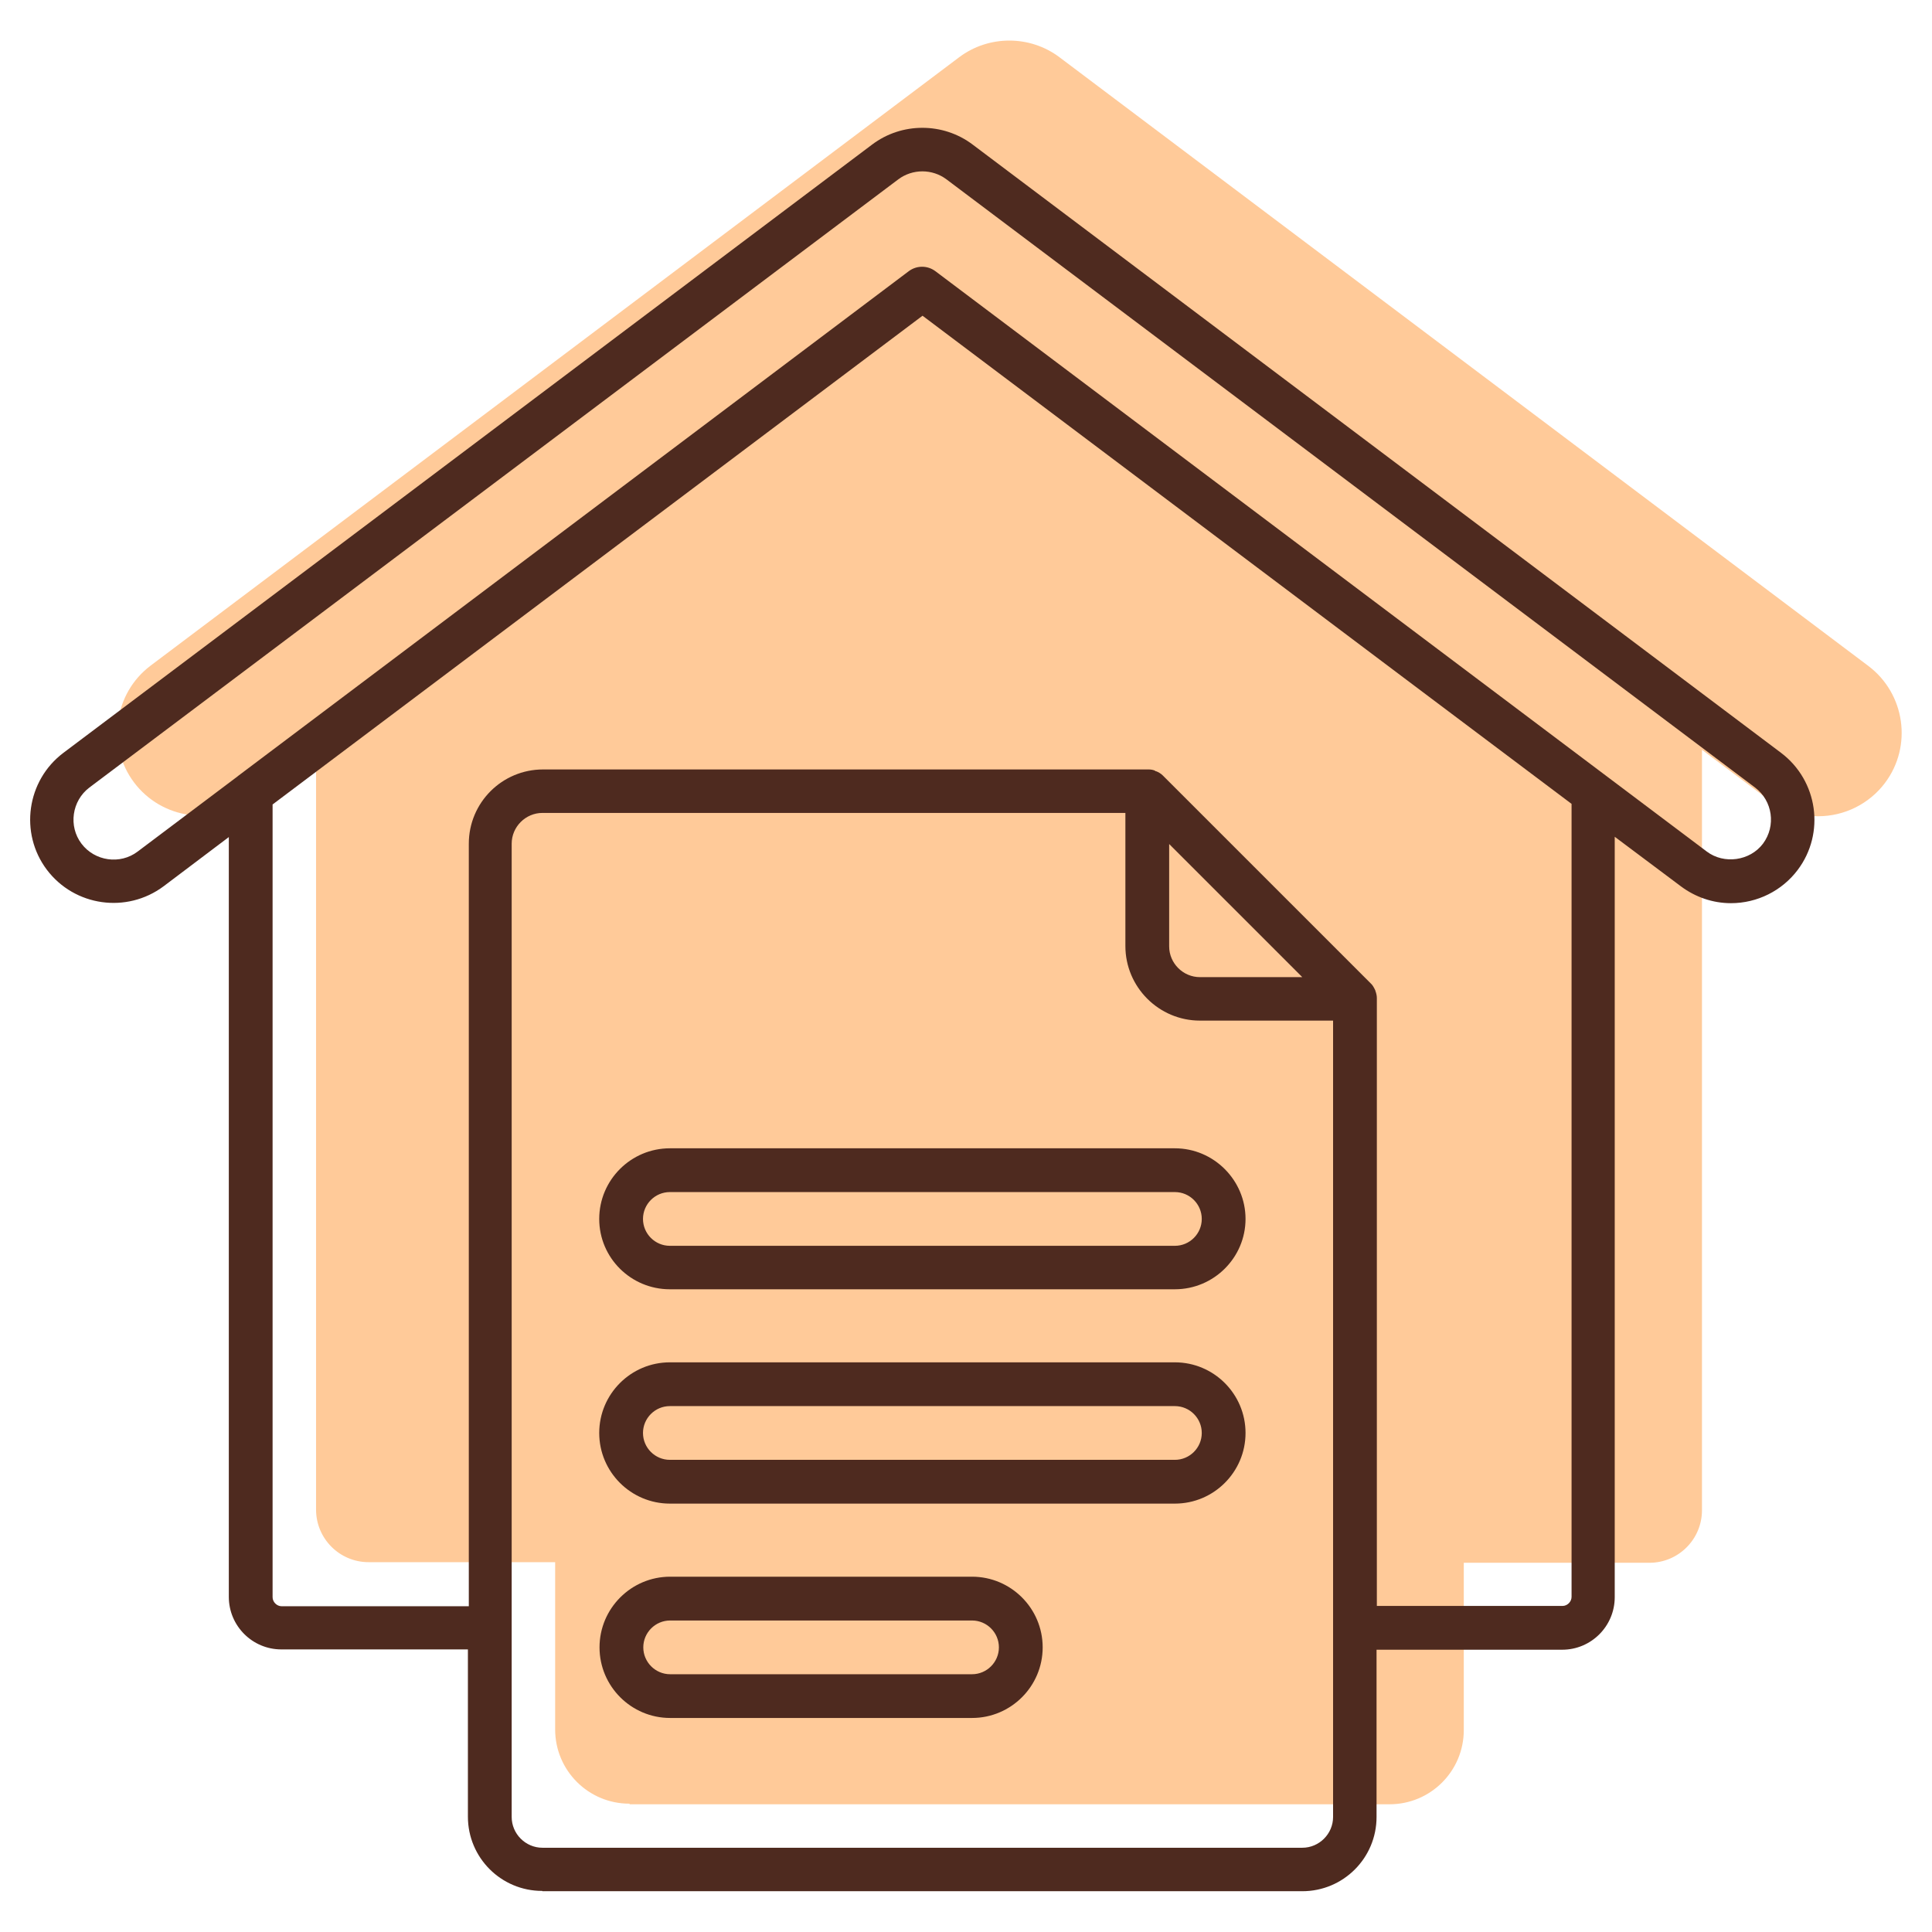
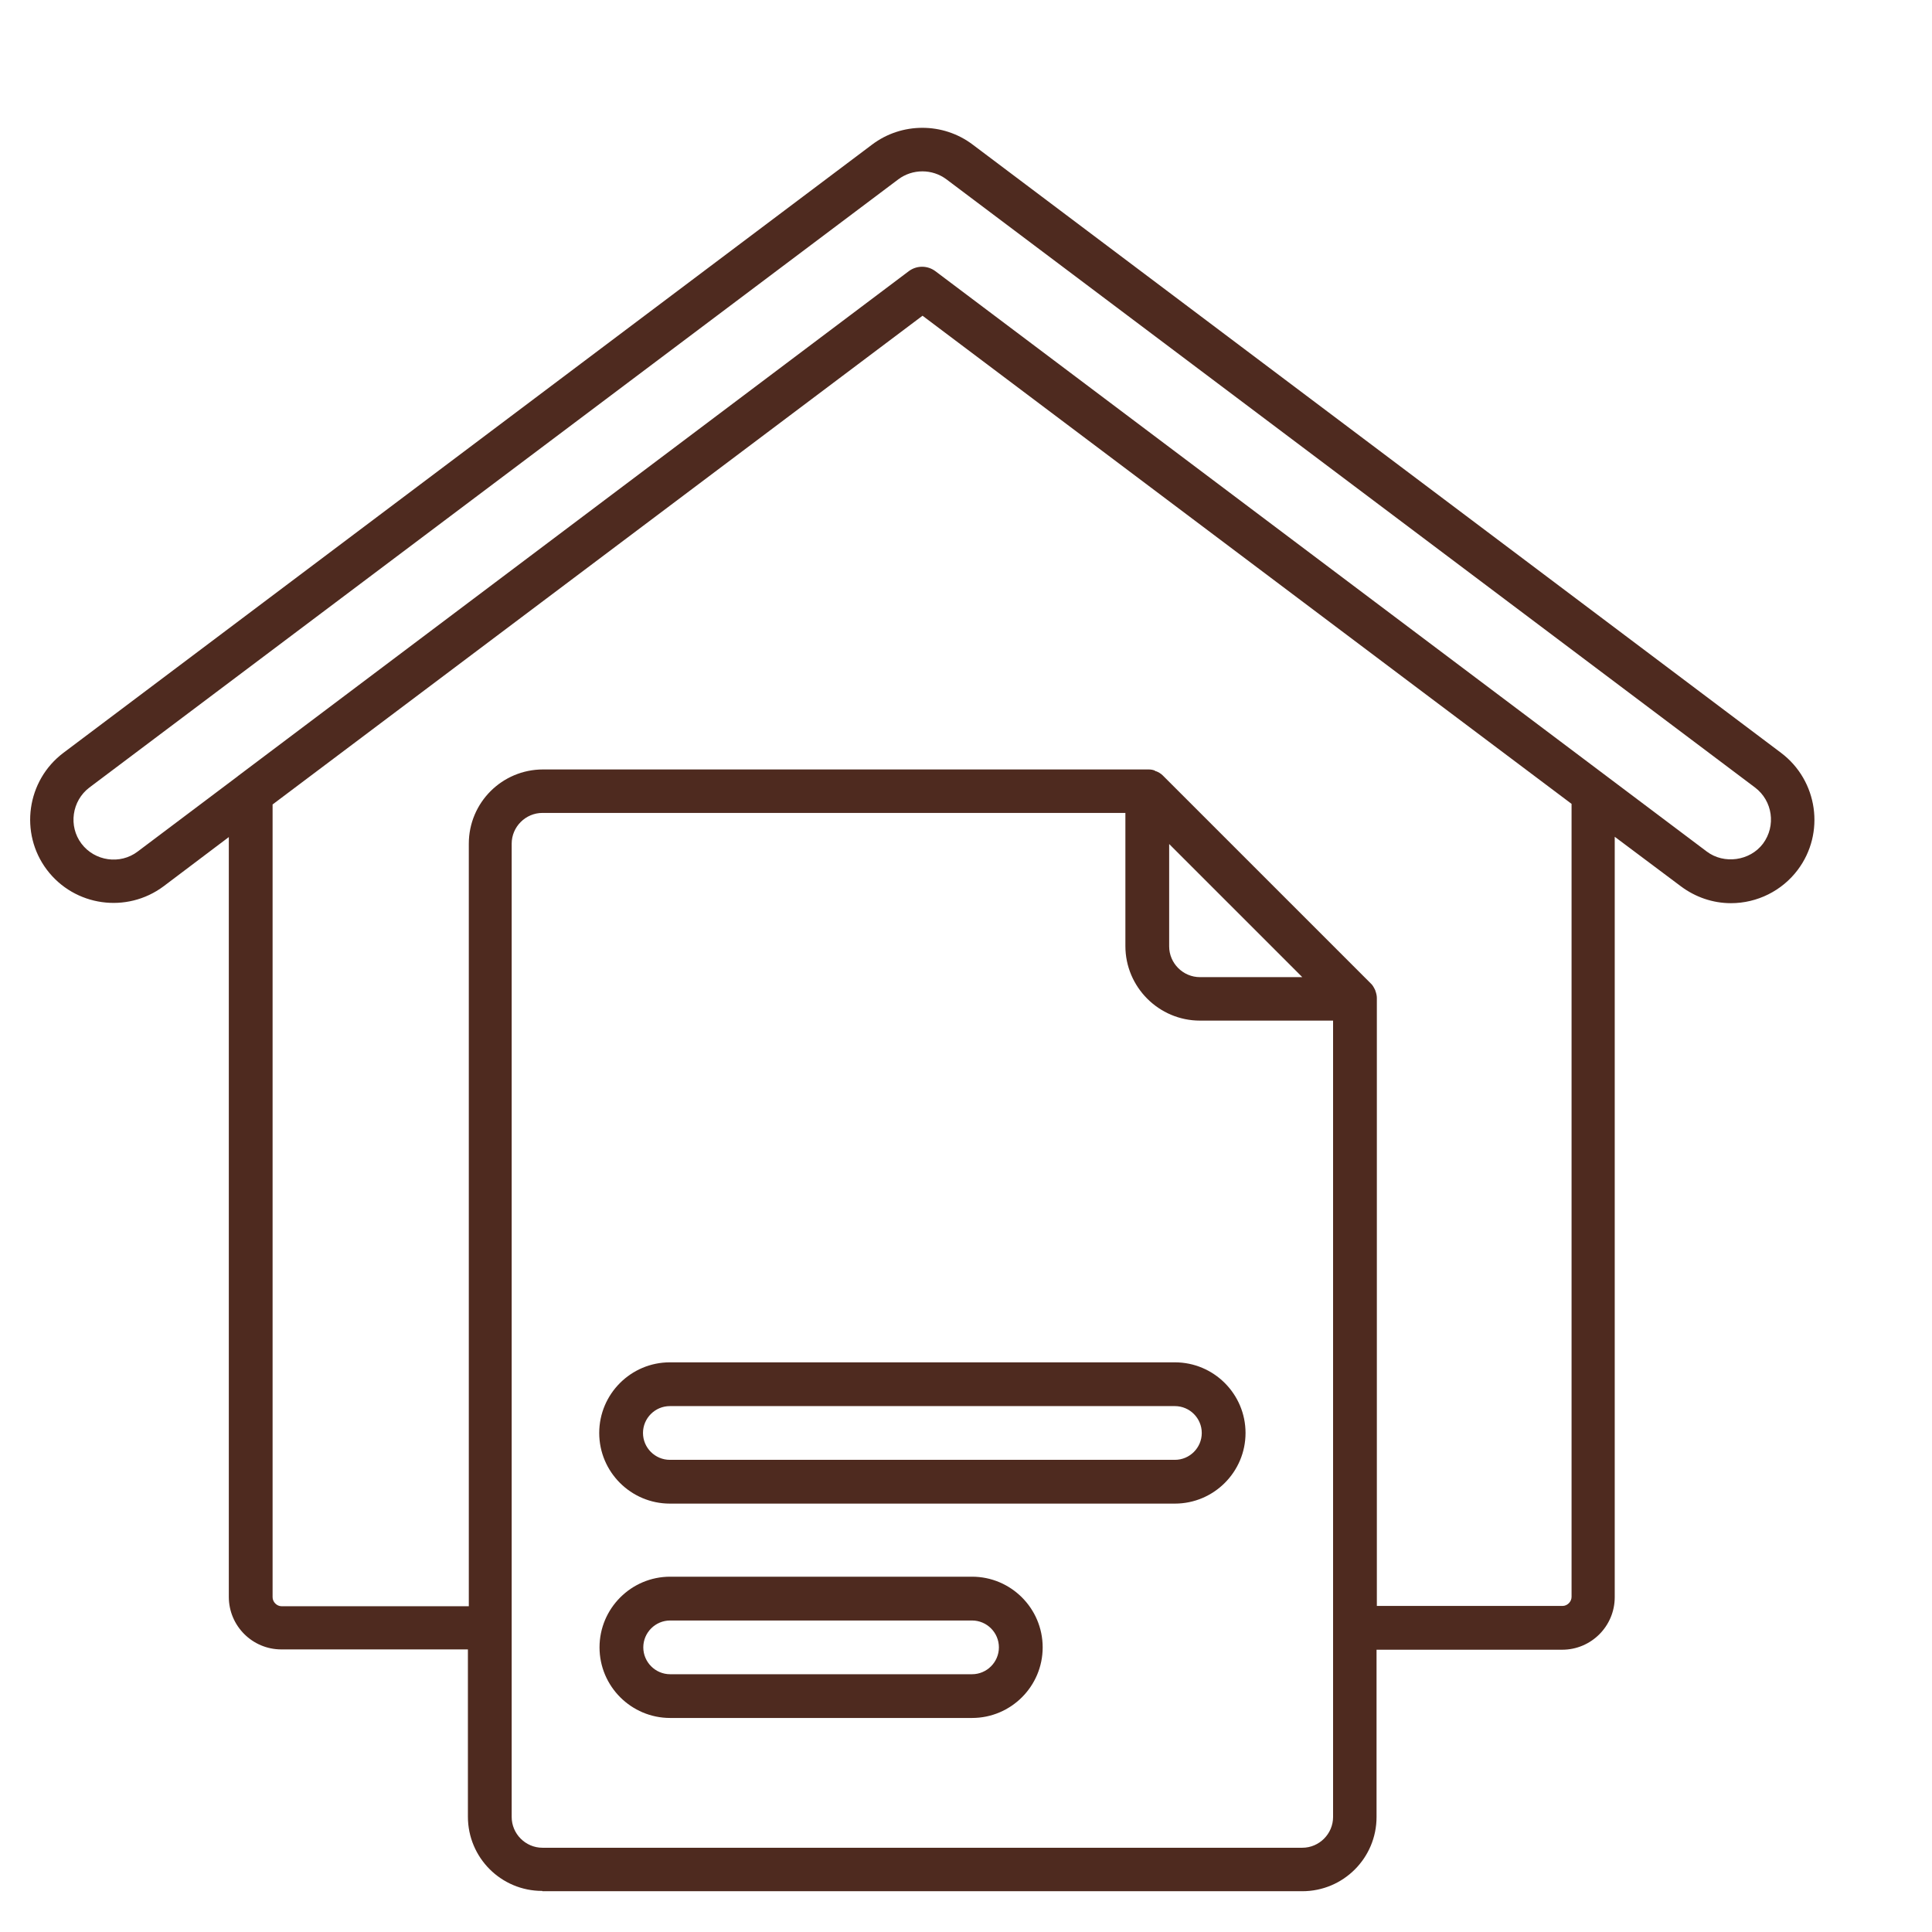
<svg xmlns="http://www.w3.org/2000/svg" width="64" height="64" viewBox="0 0 64 64" fill="none">
-   <path d="M20.86 59.769H46.03C47.39 59.769 48.49 58.669 48.49 57.309V51.769H54.64C55.6 51.769 56.38 50.989 56.38 50.029V24.839L58.57 26.479C59.05 26.839 59.63 27.039 60.23 27.039C61.1 27.039 61.92 26.629 62.44 25.939C63.36 24.719 63.11 22.979 61.89 22.059L35.1 1.899C34.12 1.159 32.75 1.159 31.77 1.899L4.99 22.049C3.77 22.969 3.53 24.709 4.44 25.919C5.36 27.139 7.09 27.379 8.31 26.469L10.47 24.839V50.009C10.47 50.969 11.25 51.749 12.21 51.749H18.39V57.289C18.39 58.649 19.49 59.749 20.85 59.749L20.86 59.769Z" fill="#FFCA99" />
-   <path d="M38.92 38.039H22.19C20.9 38.039 19.85 39.089 19.85 40.379C19.85 41.669 20.9 42.709 22.19 42.709H38.92C40.21 42.709 41.26 41.659 41.26 40.379C41.26 39.099 40.21 38.039 38.92 38.039ZM38.92 41.269H22.19C21.7 41.269 21.3 40.869 21.3 40.379C21.3 39.889 21.7 39.489 22.19 39.489H38.92C39.41 39.489 39.81 39.889 39.81 40.379C39.81 40.869 39.41 41.269 38.92 41.269Z" fill="#4E2A1F" />
  <path d="M38.92 45.129H22.19C20.9 45.129 19.85 46.179 19.85 47.469C19.85 48.759 20.9 49.809 22.19 49.809H38.92C40.21 49.809 41.26 48.759 41.26 47.469C41.26 46.179 40.21 45.129 38.92 45.129ZM38.92 48.359H22.19C21.7 48.359 21.3 47.959 21.3 47.469C21.3 46.979 21.7 46.579 22.19 46.579H38.92C39.41 46.579 39.81 46.979 39.81 47.469C39.81 47.959 39.41 48.359 38.92 48.359Z" fill="#4E2A1F" />
  <path d="M32.2 52.23H22.2C20.91 52.23 19.86 53.281 19.86 54.571C19.86 55.861 20.91 56.91 22.2 56.91H32.2C33.49 56.91 34.54 55.861 34.54 54.571C34.54 53.281 33.49 52.23 32.2 52.23ZM32.2 55.461H22.2C21.71 55.461 21.31 55.06 21.31 54.571C21.31 54.081 21.71 53.681 22.2 53.681H32.2C32.69 53.681 33.09 54.081 33.09 54.571C33.09 55.06 32.69 55.461 32.2 55.461Z" fill="#4E2A1F" />
  <path d="M17.97 62.649H43.14C44.5 62.649 45.6 61.549 45.6 60.189V54.649H51.75C52.71 54.649 53.49 53.869 53.49 52.909V27.719L55.68 29.359C56.16 29.719 56.74 29.919 57.34 29.919C58.21 29.919 59.03 29.509 59.55 28.819C60.47 27.599 60.22 25.859 59 24.939L32.22 4.789C31.24 4.049 29.87 4.049 28.89 4.789L2.1 24.939C0.88 25.859 0.64 27.599 1.55 28.809C2.47 30.029 4.2 30.269 5.42 29.359L7.58 27.729V52.899C7.58 53.859 8.36 54.639 9.32 54.639H15.5V60.179C15.5 61.539 16.6 62.639 17.96 62.639L17.97 62.649ZM44.16 60.189C44.16 60.749 43.7 61.209 43.14 61.209H17.97C17.41 61.209 16.95 60.749 16.95 60.189V27.949C16.95 27.389 17.41 26.929 17.97 26.929H37.28V31.339C37.28 32.699 38.39 33.809 39.75 33.809H44.16V60.189ZM43.14 32.369H39.75C39.19 32.369 38.73 31.909 38.73 31.349V27.959L43.14 32.369ZM4.56 28.209C3.98 28.649 3.14 28.529 2.7 27.949C2.26 27.369 2.38 26.529 2.96 26.089L29.76 5.939C30.23 5.589 30.88 5.589 31.35 5.939L58.14 26.089C58.72 26.529 58.84 27.359 58.4 27.949C57.97 28.519 57.11 28.639 56.54 28.209L45.56 19.949L30.98 8.979C30.72 8.789 30.37 8.789 30.11 8.979L7.88 25.709C7.88 25.709 7.88 25.709 7.87 25.719L4.56 28.209ZM9.33 53.209C9.17 53.209 9.03 53.069 9.03 52.909V26.649L30.56 10.459L46.91 22.759L52.06 26.629V52.899C52.06 53.059 51.92 53.199 51.76 53.199H45.61V33.149V33.129V33.079C45.61 33.079 45.61 33.069 45.61 33.059C45.61 32.979 45.59 32.899 45.56 32.819C45.56 32.819 45.56 32.799 45.55 32.789C45.51 32.709 45.47 32.629 45.4 32.569L38.52 25.689C38.46 25.629 38.38 25.579 38.3 25.549C38.29 25.549 38.27 25.549 38.26 25.529C38.19 25.499 38.12 25.489 38.05 25.489C38.04 25.489 38.03 25.489 38.02 25.489H17.99C16.63 25.489 15.53 26.589 15.53 27.949V53.209H9.35H9.33Z" fill="#4E2A1F" />
</svg>